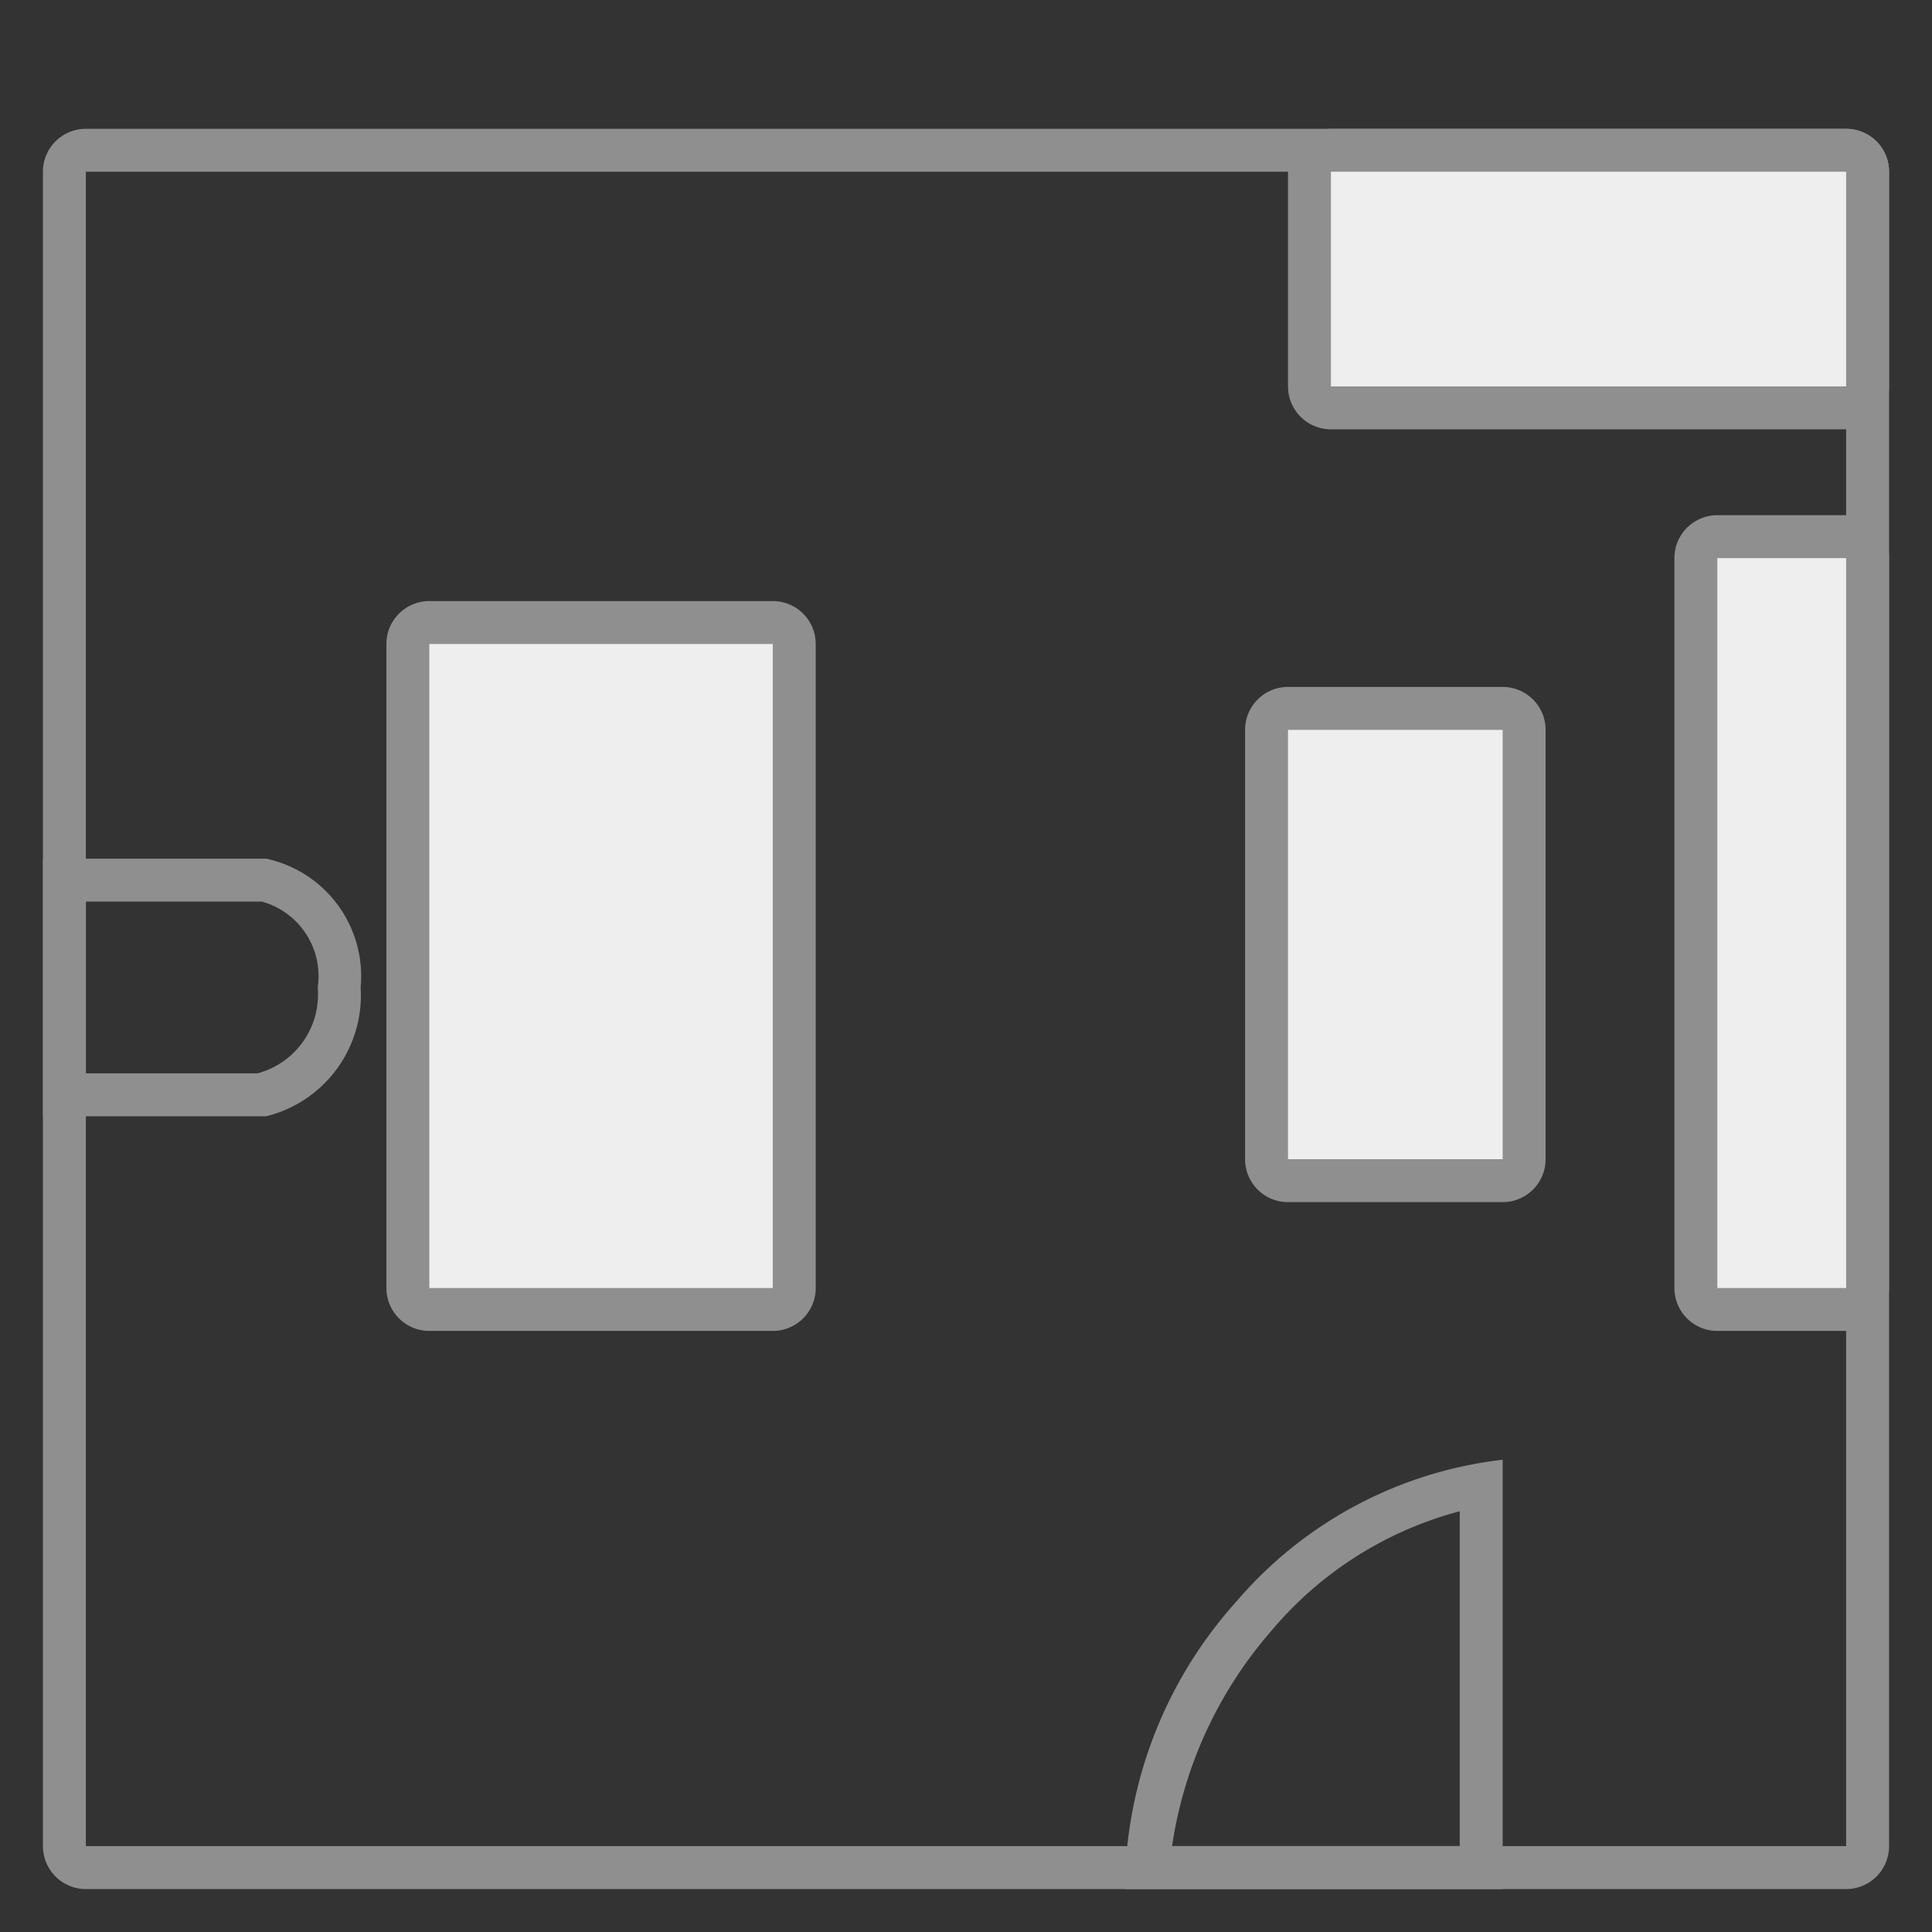
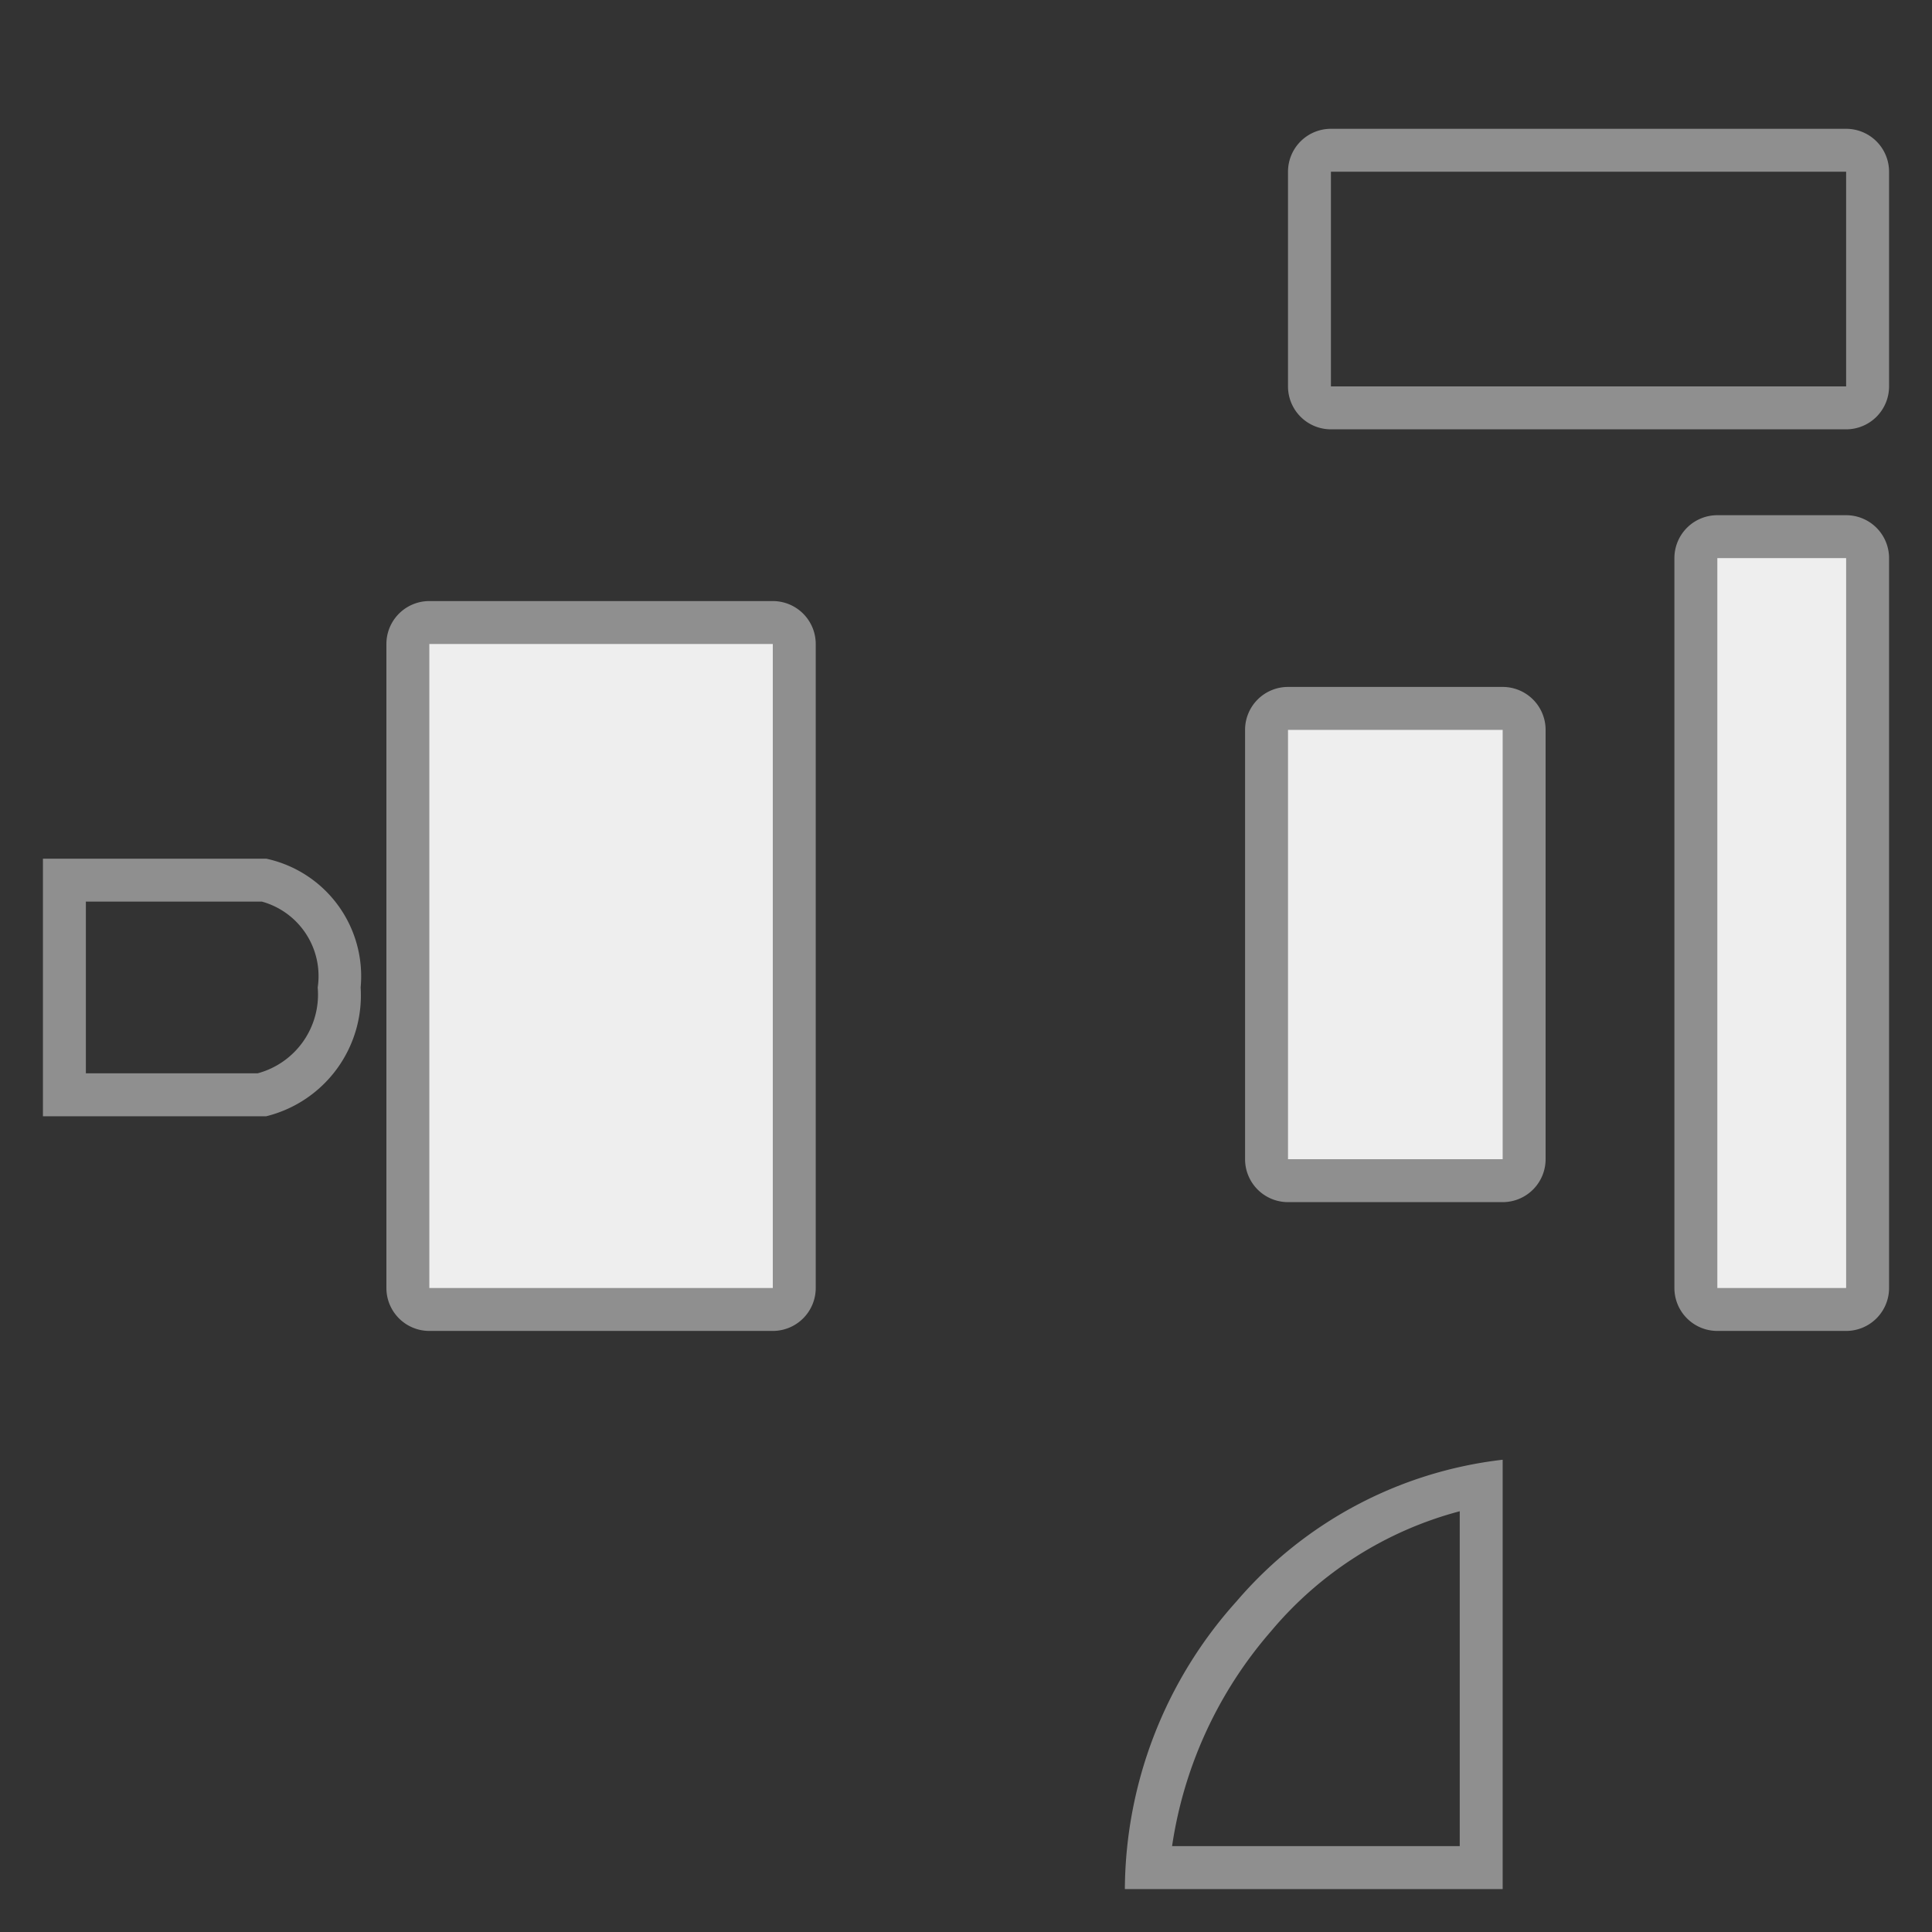
<svg xmlns="http://www.w3.org/2000/svg" id="图层_1" data-name="图层 1" viewBox="0 0 45 45">
  <rect x="0" y="0" width="45" height="45" fill="#333333" stroke="none" />
  <defs>
    <style>.cls-1{fill:#8f8f8f;}.cls-2{fill:#eee;}</style>
  </defs>
  <title>画板 3</title>
-   <path class="cls-1" d="M43,4V43H2V4H43m0-1H2A1,1,0,0,0,1,4V43a1,1,0,0,0,1,1H43a1,1,0,0,0,1-1V4a1,1,0,0,0-1-1Z" />
  <rect class="cls-2" x="9.5" y="14.5" width="9" height="16" rx="0.5" ry="0.5" />
  <path class="cls-1" d="M18,15V30H10V15h8m0-1H10a1,1,0,0,0-1,1V30a1,1,0,0,0,1,1h8a1,1,0,0,0,1-1V15a1,1,0,0,0-1-1Z" />
  <rect class="cls-2" x="39.5" y="12.5" width="4" height="18" rx="0.5" ry="0.5" />
  <path class="cls-1" d="M43,13h0V30H40V13H43m0-1H40a1,1,0,0,0-1,1V30a1,1,0,0,0,1,1H43a1,1,0,0,0,1-1V13a1,1,0,0,0-1-1Z" />
  <rect class="cls-2" x="29.5" y="16.5" width="6" height="11" rx="0.5" ry="0.5" />
  <path class="cls-1" d="M35,17h0V27H30V17h5m0-1H30a1,1,0,0,0-1,1V27a1,1,0,0,0,1,1h5a1,1,0,0,0,1-1V17a1,1,0,0,0-1-1Z" />
-   <rect class="cls-2" x="30.5" y="3.5" width="13" height="6" rx="0.5" ry="0.5" />
  <path class="cls-1" d="M43,4h0V9H31V4H43m0-1H31a1,1,0,0,0-1,1V9a1,1,0,0,0,1,1H43a1,1,0,0,0,1-1V4a1,1,0,0,0-1-1Z" />
  <path class="cls-1" d="M6.1,21a1.8,1.8,0,0,1,1.3,2,1.9,1.9,0,0,1-1.4,2H2V21H6.1m.1-1H1v6H6.2a2.9,2.9,0,0,0,2.2-3,2.8,2.8,0,0,0-2.2-3Z" />
  <path class="cls-1" d="M34,35.2V43H27.3a9.8,9.8,0,0,1,2.3-5A8.6,8.6,0,0,1,34,35.2M35,34a9.6,9.6,0,0,0-6.2,3.3A10.1,10.1,0,0,0,26.2,44H35V34Z" />
</svg>